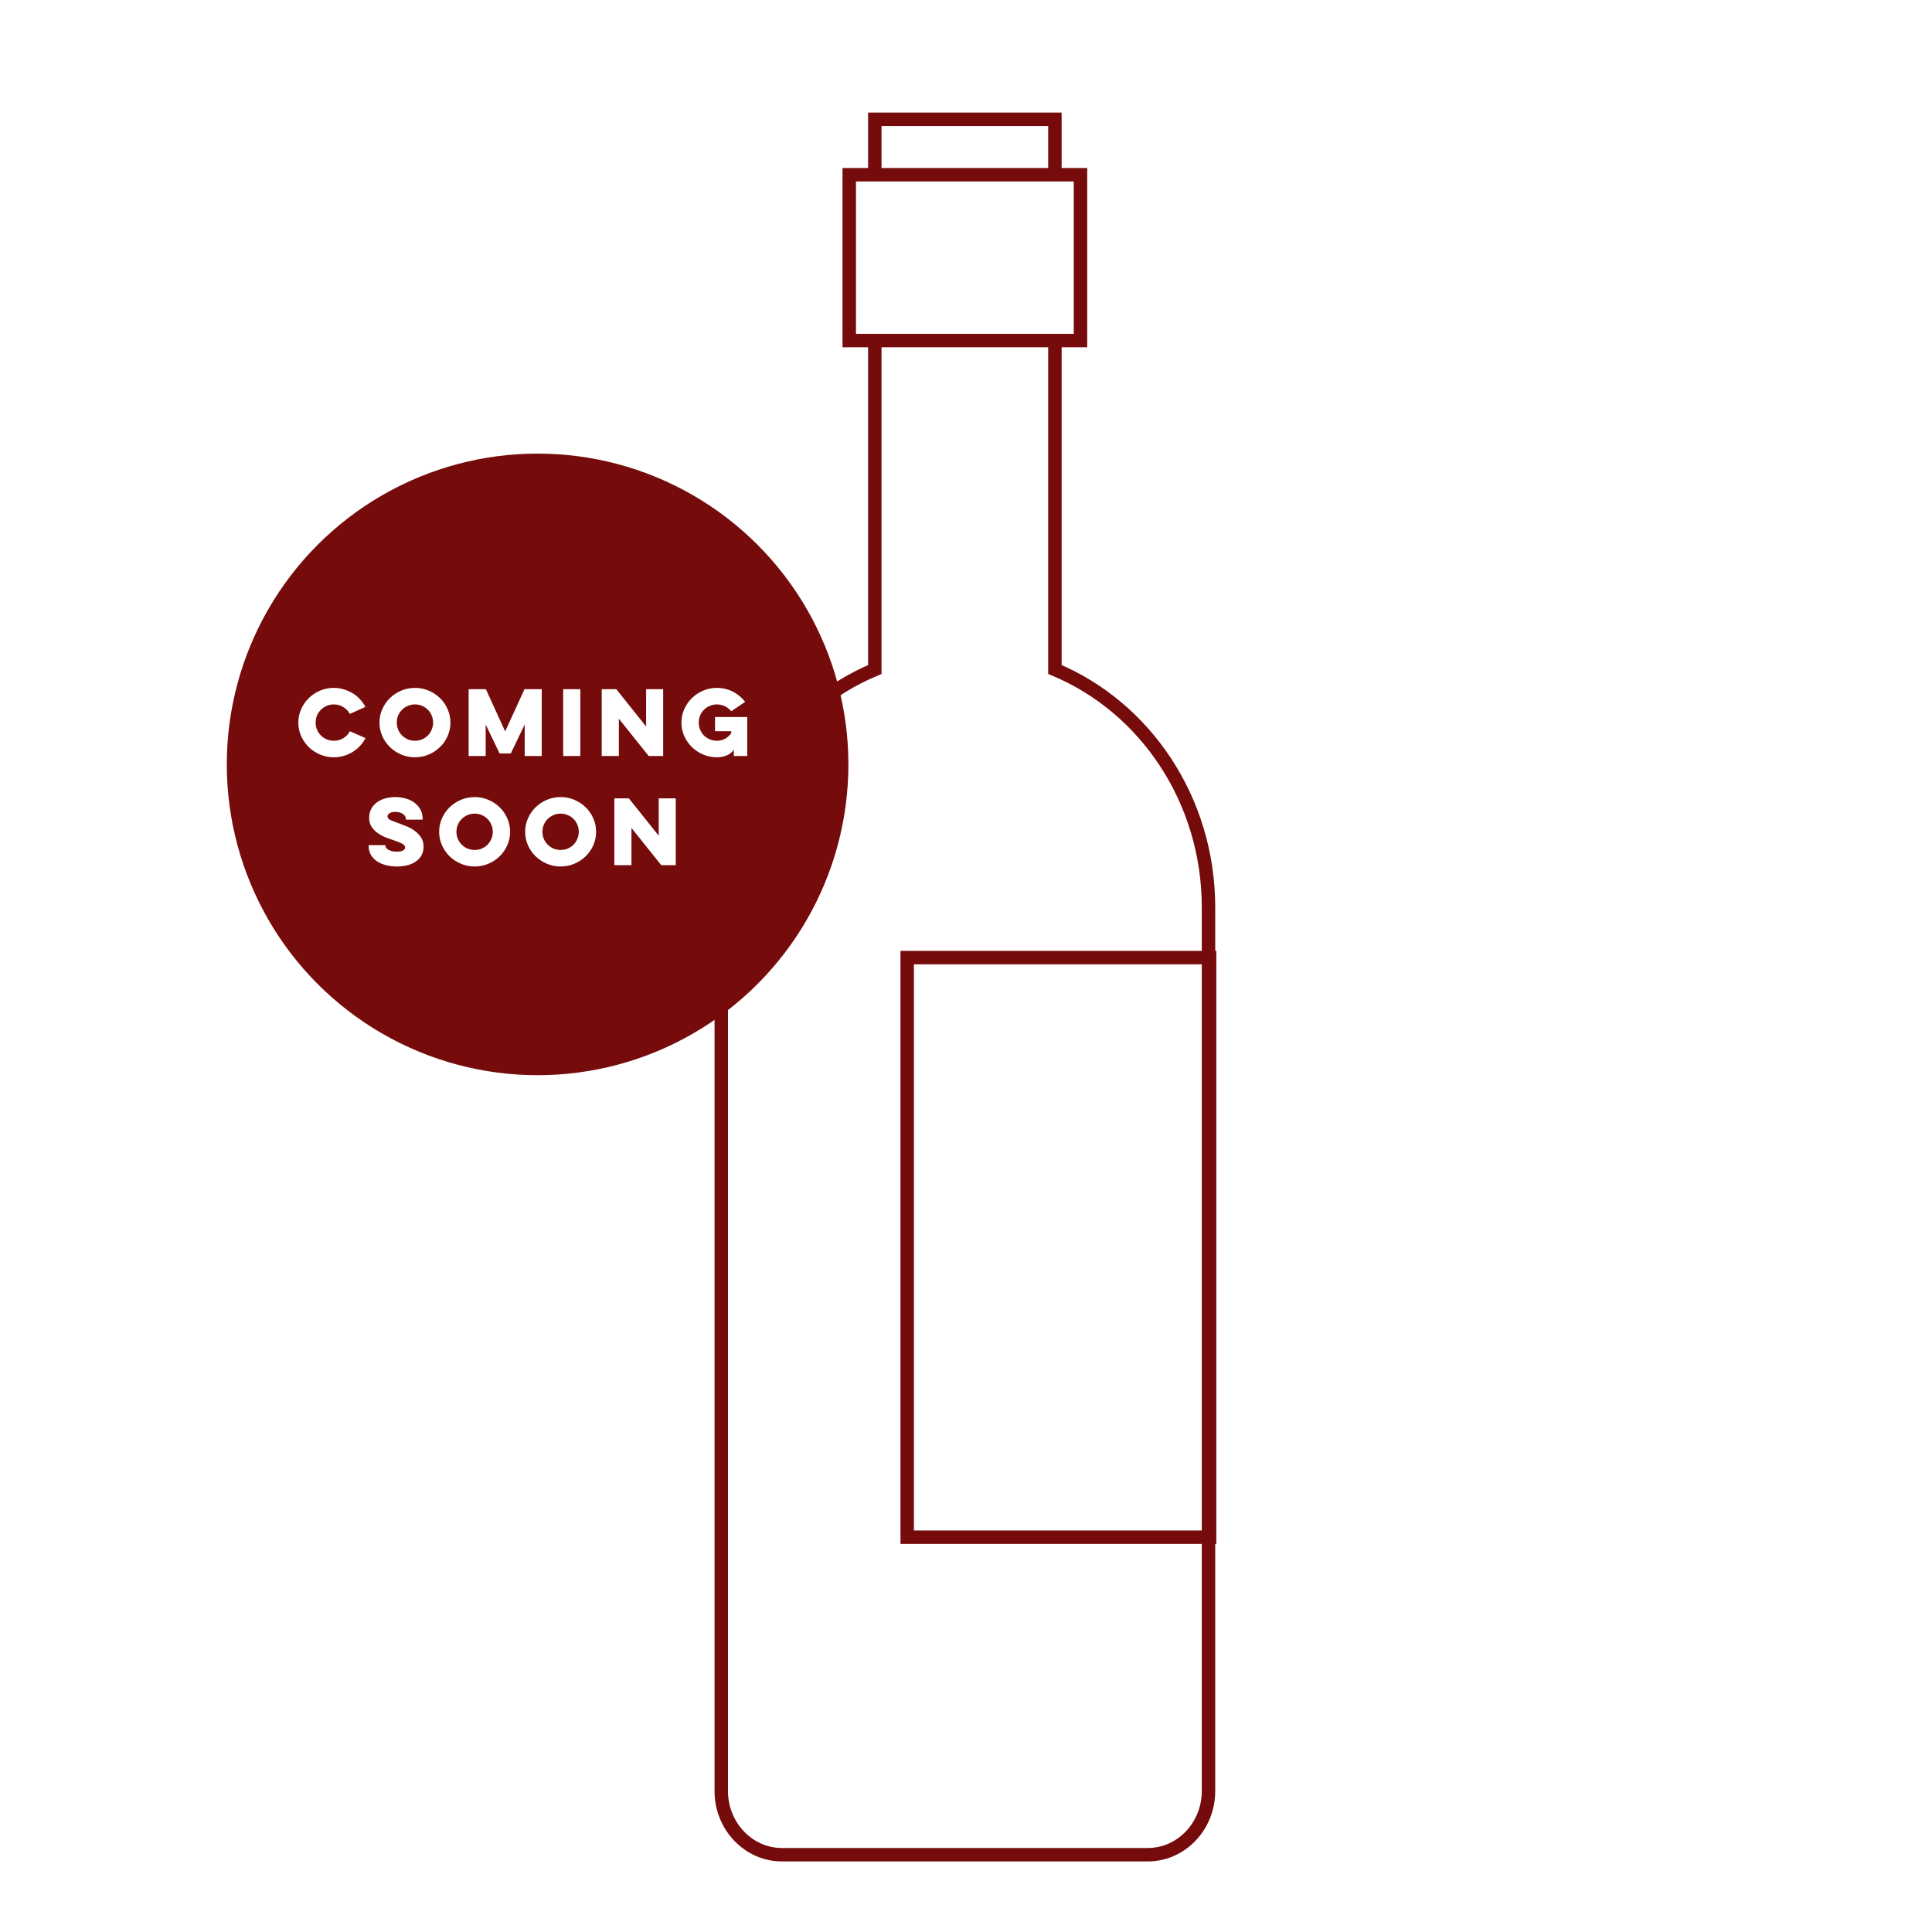
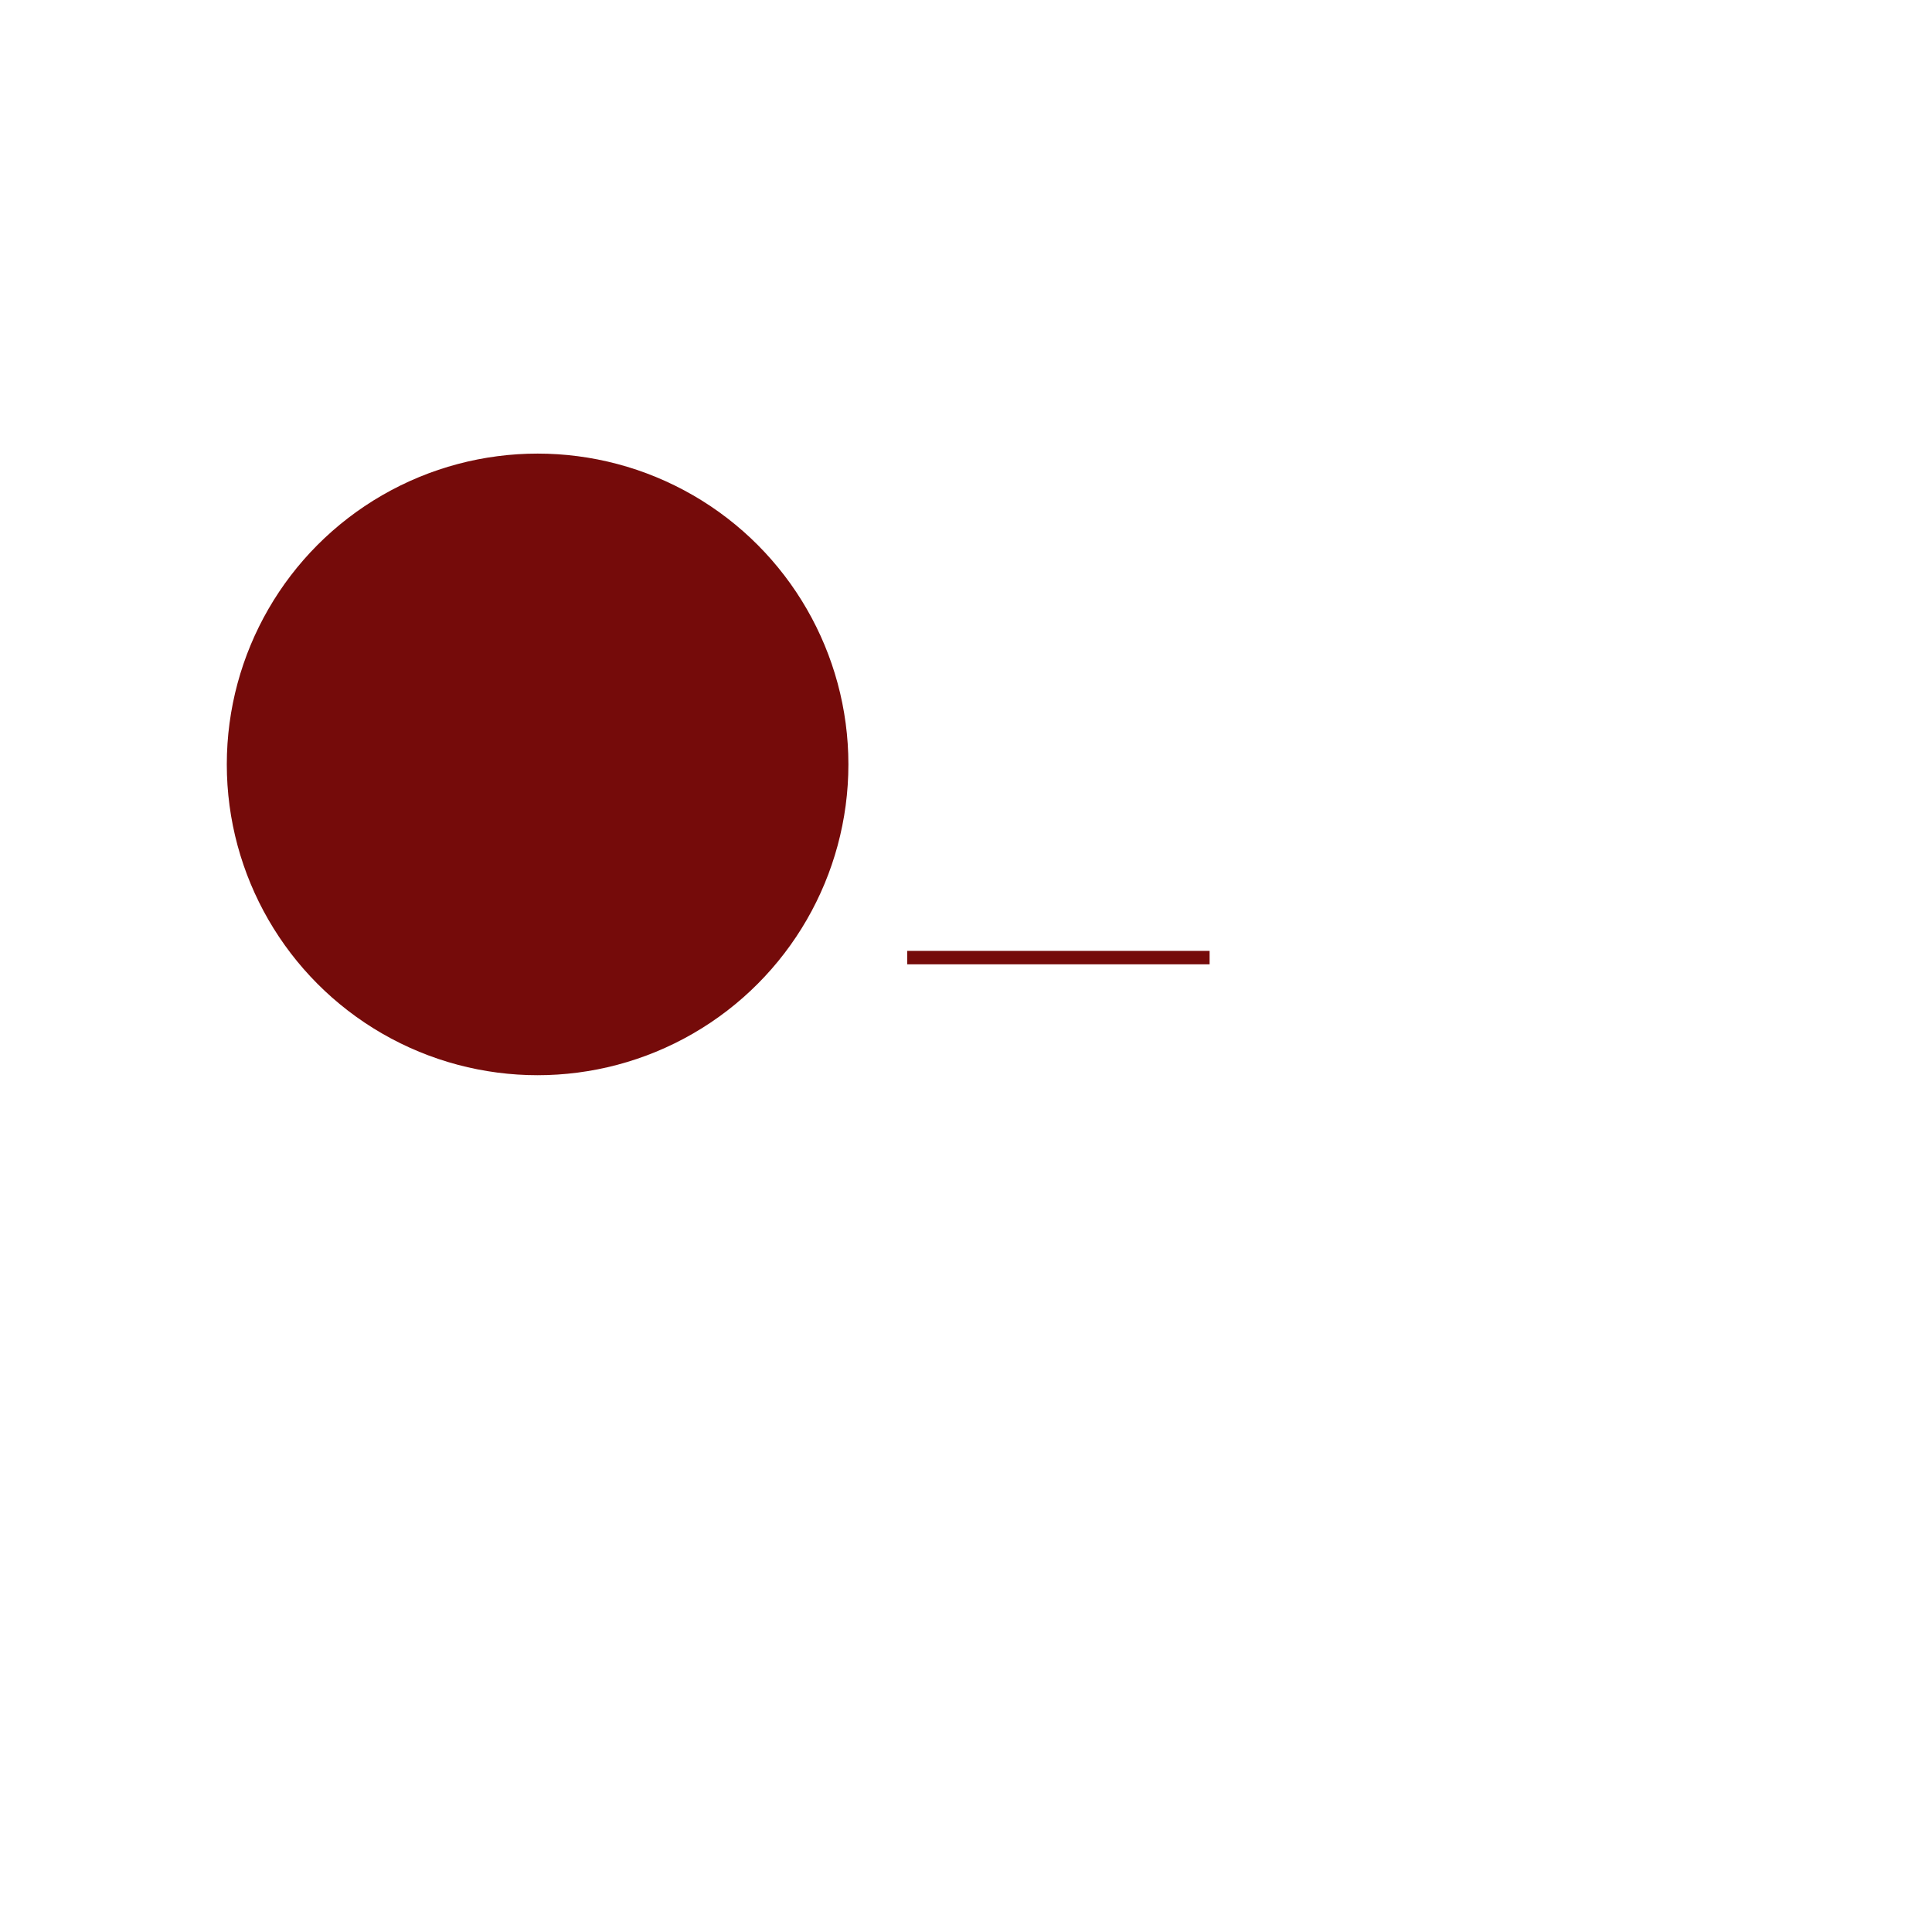
<svg xmlns="http://www.w3.org/2000/svg" width="230" height="230" viewBox="0 0 230 230" fill="none">
-   <rect width="230" height="230" fill="white" />
-   <path d="M125.585 14.2V79.701C136.314 84.188 143.869 95.192 143.87 108.025V213.22C143.869 217.369 140.661 220.8 136.626 220.8H93.107C89.067 220.8 85.864 217.363 85.864 213.22V108.025C85.864 95.194 93.418 84.191 104.143 79.703V14.2H125.585Z" stroke="#750B0A" stroke-width="1.6" stroke-miterlimit="10" />
-   <path d="M128.629 20.801H101.1V40.542H128.629V20.801Z" fill="white" stroke="#750B0A" stroke-width="1.6" stroke-miterlimit="10" />
-   <path d="M144 114H108V183H144V114Z" stroke="#750B0A" stroke-width="1.6" stroke-miterlimit="10" />
+   <path d="M144 114H108H144V114Z" stroke="#750B0A" stroke-width="1.6" stroke-miterlimit="10" />
  <circle cx="64" cy="91" r="37" fill="#750B0A" />
-   <path d="M43.514 87.868C43.337 88.208 43.119 88.517 42.861 88.796C42.602 89.075 42.31 89.317 41.983 89.52C41.657 89.718 41.303 89.874 40.922 89.99C40.541 90.099 40.147 90.153 39.739 90.153C39.168 90.153 38.623 90.044 38.107 89.827C37.596 89.609 37.148 89.313 36.76 88.939C36.379 88.565 36.076 88.13 35.852 87.633C35.627 87.13 35.515 86.593 35.515 86.021C35.515 85.45 35.627 84.916 35.852 84.42C36.076 83.916 36.379 83.478 36.76 83.104C37.148 82.73 37.596 82.434 38.107 82.216C38.623 81.998 39.168 81.89 39.739 81.89C40.147 81.89 40.538 81.947 40.912 82.063C41.293 82.172 41.647 82.325 41.973 82.522C42.3 82.719 42.592 82.957 42.85 83.236C43.109 83.515 43.327 83.821 43.503 84.154L41.647 84.991C41.47 84.651 41.211 84.379 40.871 84.175C40.538 83.964 40.16 83.859 39.739 83.859C39.44 83.859 39.157 83.916 38.892 84.032C38.634 84.141 38.406 84.294 38.209 84.491C38.011 84.681 37.855 84.909 37.739 85.174C37.63 85.44 37.576 85.722 37.576 86.021C37.576 86.321 37.63 86.603 37.739 86.868C37.855 87.133 38.011 87.365 38.209 87.562C38.406 87.752 38.634 87.905 38.892 88.021C39.157 88.13 39.44 88.184 39.739 88.184C40.167 88.184 40.548 88.082 40.882 87.878C41.215 87.667 41.47 87.392 41.647 87.052L43.514 87.868ZM45.175 86.021C45.175 85.45 45.287 84.916 45.512 84.42C45.736 83.916 46.039 83.478 46.42 83.104C46.807 82.73 47.256 82.434 47.766 82.216C48.283 81.998 48.827 81.89 49.399 81.89C49.977 81.89 50.521 81.998 51.031 82.216C51.548 82.434 51.997 82.73 52.378 83.104C52.765 83.478 53.068 83.916 53.286 84.42C53.51 84.916 53.622 85.45 53.622 86.021C53.622 86.593 53.51 87.13 53.286 87.633C53.068 88.13 52.765 88.565 52.378 88.939C51.997 89.313 51.548 89.609 51.031 89.827C50.521 90.044 49.977 90.153 49.399 90.153C48.827 90.153 48.283 90.044 47.766 89.827C47.256 89.609 46.807 89.313 46.42 88.939C46.039 88.565 45.736 88.13 45.512 87.633C45.287 87.13 45.175 86.593 45.175 86.021ZM47.236 86.021C47.236 86.321 47.29 86.603 47.399 86.868C47.515 87.133 47.671 87.365 47.868 87.562C48.066 87.752 48.294 87.905 48.552 88.021C48.817 88.13 49.099 88.184 49.399 88.184C49.705 88.184 49.987 88.13 50.245 88.021C50.511 87.905 50.739 87.752 50.929 87.562C51.126 87.365 51.279 87.133 51.388 86.868C51.504 86.603 51.562 86.321 51.562 86.021C51.562 85.722 51.504 85.44 51.388 85.174C51.279 84.909 51.126 84.681 50.929 84.491C50.739 84.294 50.511 84.141 50.245 84.032C49.987 83.916 49.705 83.859 49.399 83.859C49.099 83.859 48.817 83.916 48.552 84.032C48.294 84.141 48.066 84.294 47.868 84.491C47.671 84.681 47.515 84.909 47.399 85.174C47.29 85.44 47.236 85.722 47.236 86.021ZM55.79 90V82.043H57.841L60.136 87.072L62.442 82.043H64.492V90H62.462V86.256L60.81 89.694H59.473L57.82 86.256V90H55.79ZM69.085 82.043V90H67.044V82.043H69.085ZM71.633 90V82.043H73.367L76.918 86.491V82.043H78.948V90H77.224L73.673 85.562V90H71.633ZM85.124 85.358H88.96V90H87.358V89.255C87.161 89.555 86.878 89.779 86.511 89.929C86.144 90.078 85.756 90.153 85.348 90.153C84.77 90.153 84.226 90.044 83.716 89.827C83.206 89.609 82.757 89.313 82.369 88.939C81.988 88.565 81.686 88.13 81.461 87.633C81.237 87.13 81.124 86.593 81.124 86.021C81.124 85.45 81.237 84.916 81.461 84.42C81.686 83.916 81.988 83.478 82.369 83.104C82.757 82.73 83.206 82.434 83.716 82.216C84.226 81.998 84.77 81.89 85.348 81.89C86.035 81.89 86.671 82.043 87.256 82.349C87.841 82.648 88.327 83.049 88.715 83.552L87.052 84.675C86.855 84.423 86.606 84.226 86.307 84.083C86.015 83.933 85.695 83.859 85.348 83.859C85.049 83.859 84.767 83.916 84.501 84.032C84.236 84.141 84.005 84.294 83.808 84.491C83.617 84.681 83.464 84.909 83.349 85.174C83.24 85.44 83.185 85.722 83.185 86.021C83.185 86.321 83.24 86.603 83.349 86.868C83.464 87.133 83.617 87.365 83.808 87.562C84.005 87.752 84.236 87.905 84.501 88.021C84.767 88.13 85.049 88.184 85.348 88.184C85.709 88.184 86.035 88.103 86.327 87.939C86.62 87.776 86.861 87.555 87.052 87.276V87.052H85.124V85.358ZM45.876 100.613V100.664C45.876 100.739 45.903 100.82 45.957 100.909C46.012 100.99 46.093 101.068 46.202 101.143C46.311 101.211 46.45 101.269 46.62 101.317C46.791 101.364 46.991 101.388 47.222 101.388C47.603 101.388 47.865 101.337 48.008 101.235C48.158 101.126 48.232 101.014 48.232 100.898C48.232 100.728 48.127 100.582 47.916 100.46C47.705 100.337 47.358 100.195 46.876 100.031C46.556 99.929 46.223 99.81 45.876 99.674C45.536 99.531 45.223 99.358 44.937 99.154C44.651 98.95 44.413 98.702 44.223 98.409C44.039 98.117 43.948 97.766 43.948 97.358C43.948 96.978 44.022 96.638 44.172 96.338C44.328 96.032 44.543 95.774 44.815 95.563C45.094 95.345 45.423 95.179 45.804 95.063C46.185 94.947 46.603 94.89 47.059 94.89C47.522 94.89 47.95 94.951 48.345 95.073C48.746 95.189 49.089 95.359 49.375 95.583C49.667 95.808 49.895 96.08 50.059 96.399C50.228 96.712 50.313 97.066 50.313 97.46V97.573H48.324V97.501C48.324 97.406 48.297 97.307 48.243 97.205C48.195 97.103 48.12 97.011 48.018 96.93C47.916 96.848 47.787 96.784 47.63 96.736C47.481 96.682 47.304 96.654 47.1 96.654C46.753 96.654 46.505 96.712 46.355 96.828C46.206 96.937 46.131 97.059 46.131 97.195C46.131 97.352 46.229 97.484 46.427 97.593C46.631 97.702 46.971 97.838 47.447 98.001C47.719 98.096 48.028 98.215 48.375 98.358C48.722 98.494 49.045 98.671 49.344 98.889C49.65 99.1 49.906 99.361 50.109 99.674C50.32 99.98 50.426 100.351 50.426 100.786C50.426 101.174 50.344 101.517 50.181 101.817C50.025 102.109 49.803 102.354 49.518 102.551C49.239 102.748 48.906 102.898 48.518 103C48.137 103.102 47.719 103.153 47.263 103.153C46.787 103.153 46.342 103.099 45.927 102.99C45.519 102.881 45.162 102.725 44.856 102.521C44.556 102.31 44.318 102.051 44.142 101.745C43.971 101.439 43.886 101.092 43.886 100.705V100.613H45.876ZM52.279 99.021C52.279 98.45 52.392 97.916 52.616 97.42C52.841 96.916 53.143 96.478 53.524 96.104C53.912 95.73 54.361 95.434 54.871 95.216C55.388 94.998 55.932 94.89 56.503 94.89C57.081 94.89 57.625 94.998 58.135 95.216C58.652 95.434 59.101 95.73 59.482 96.104C59.87 96.478 60.172 96.916 60.39 97.42C60.614 97.916 60.727 98.45 60.727 99.021C60.727 99.593 60.614 100.13 60.39 100.633C60.172 101.13 59.87 101.565 59.482 101.939C59.101 102.313 58.652 102.609 58.135 102.827C57.625 103.044 57.081 103.153 56.503 103.153C55.932 103.153 55.388 103.044 54.871 102.827C54.361 102.609 53.912 102.313 53.524 101.939C53.143 101.565 52.841 101.13 52.616 100.633C52.392 100.13 52.279 99.593 52.279 99.021ZM54.34 99.021C54.34 99.321 54.395 99.603 54.504 99.868C54.619 100.133 54.776 100.365 54.973 100.562C55.17 100.752 55.398 100.905 55.656 101.021C55.922 101.13 56.204 101.184 56.503 101.184C56.809 101.184 57.091 101.13 57.35 101.021C57.615 100.905 57.843 100.752 58.033 100.562C58.231 100.365 58.384 100.133 58.492 99.868C58.608 99.603 58.666 99.321 58.666 99.021C58.666 98.722 58.608 98.44 58.492 98.174C58.384 97.909 58.231 97.681 58.033 97.491C57.843 97.294 57.615 97.141 57.35 97.032C57.091 96.916 56.809 96.859 56.503 96.859C56.204 96.859 55.922 96.916 55.656 97.032C55.398 97.141 55.17 97.294 54.973 97.491C54.776 97.681 54.619 97.909 54.504 98.174C54.395 98.44 54.34 98.722 54.34 99.021ZM62.517 99.021C62.517 98.45 62.629 97.916 62.854 97.42C63.078 96.916 63.381 96.478 63.762 96.104C64.15 95.73 64.598 95.434 65.109 95.216C65.625 94.998 66.169 94.89 66.741 94.89C67.319 94.89 67.863 94.998 68.373 95.216C68.89 95.434 69.339 95.73 69.72 96.104C70.107 96.478 70.41 96.916 70.628 97.42C70.852 97.916 70.964 98.45 70.964 99.021C70.964 99.593 70.852 100.13 70.628 100.633C70.41 101.13 70.107 101.565 69.72 101.939C69.339 102.313 68.89 102.609 68.373 102.827C67.863 103.044 67.319 103.153 66.741 103.153C66.169 103.153 65.625 103.044 65.109 102.827C64.598 102.609 64.15 102.313 63.762 101.939C63.381 101.565 63.078 101.13 62.854 100.633C62.629 100.13 62.517 99.593 62.517 99.021ZM64.578 99.021C64.578 99.321 64.632 99.603 64.741 99.868C64.857 100.133 65.013 100.365 65.21 100.562C65.408 100.752 65.635 100.905 65.894 101.021C66.159 101.13 66.442 101.184 66.741 101.184C67.047 101.184 67.329 101.13 67.588 101.021C67.853 100.905 68.081 100.752 68.271 100.562C68.468 100.365 68.621 100.133 68.73 99.868C68.846 99.603 68.903 99.321 68.903 99.021C68.903 98.722 68.846 98.44 68.73 98.174C68.621 97.909 68.468 97.681 68.271 97.491C68.081 97.294 67.853 97.141 67.588 97.032C67.329 96.916 67.047 96.859 66.741 96.859C66.442 96.859 66.159 96.916 65.894 97.032C65.635 97.141 65.408 97.294 65.21 97.491C65.013 97.681 64.857 97.909 64.741 98.174C64.632 98.44 64.578 98.722 64.578 99.021ZM73.132 103V95.043H74.867L78.417 99.491V95.043H80.447V103H78.723L75.173 98.562V103H73.132Z" fill="white" />
</svg>